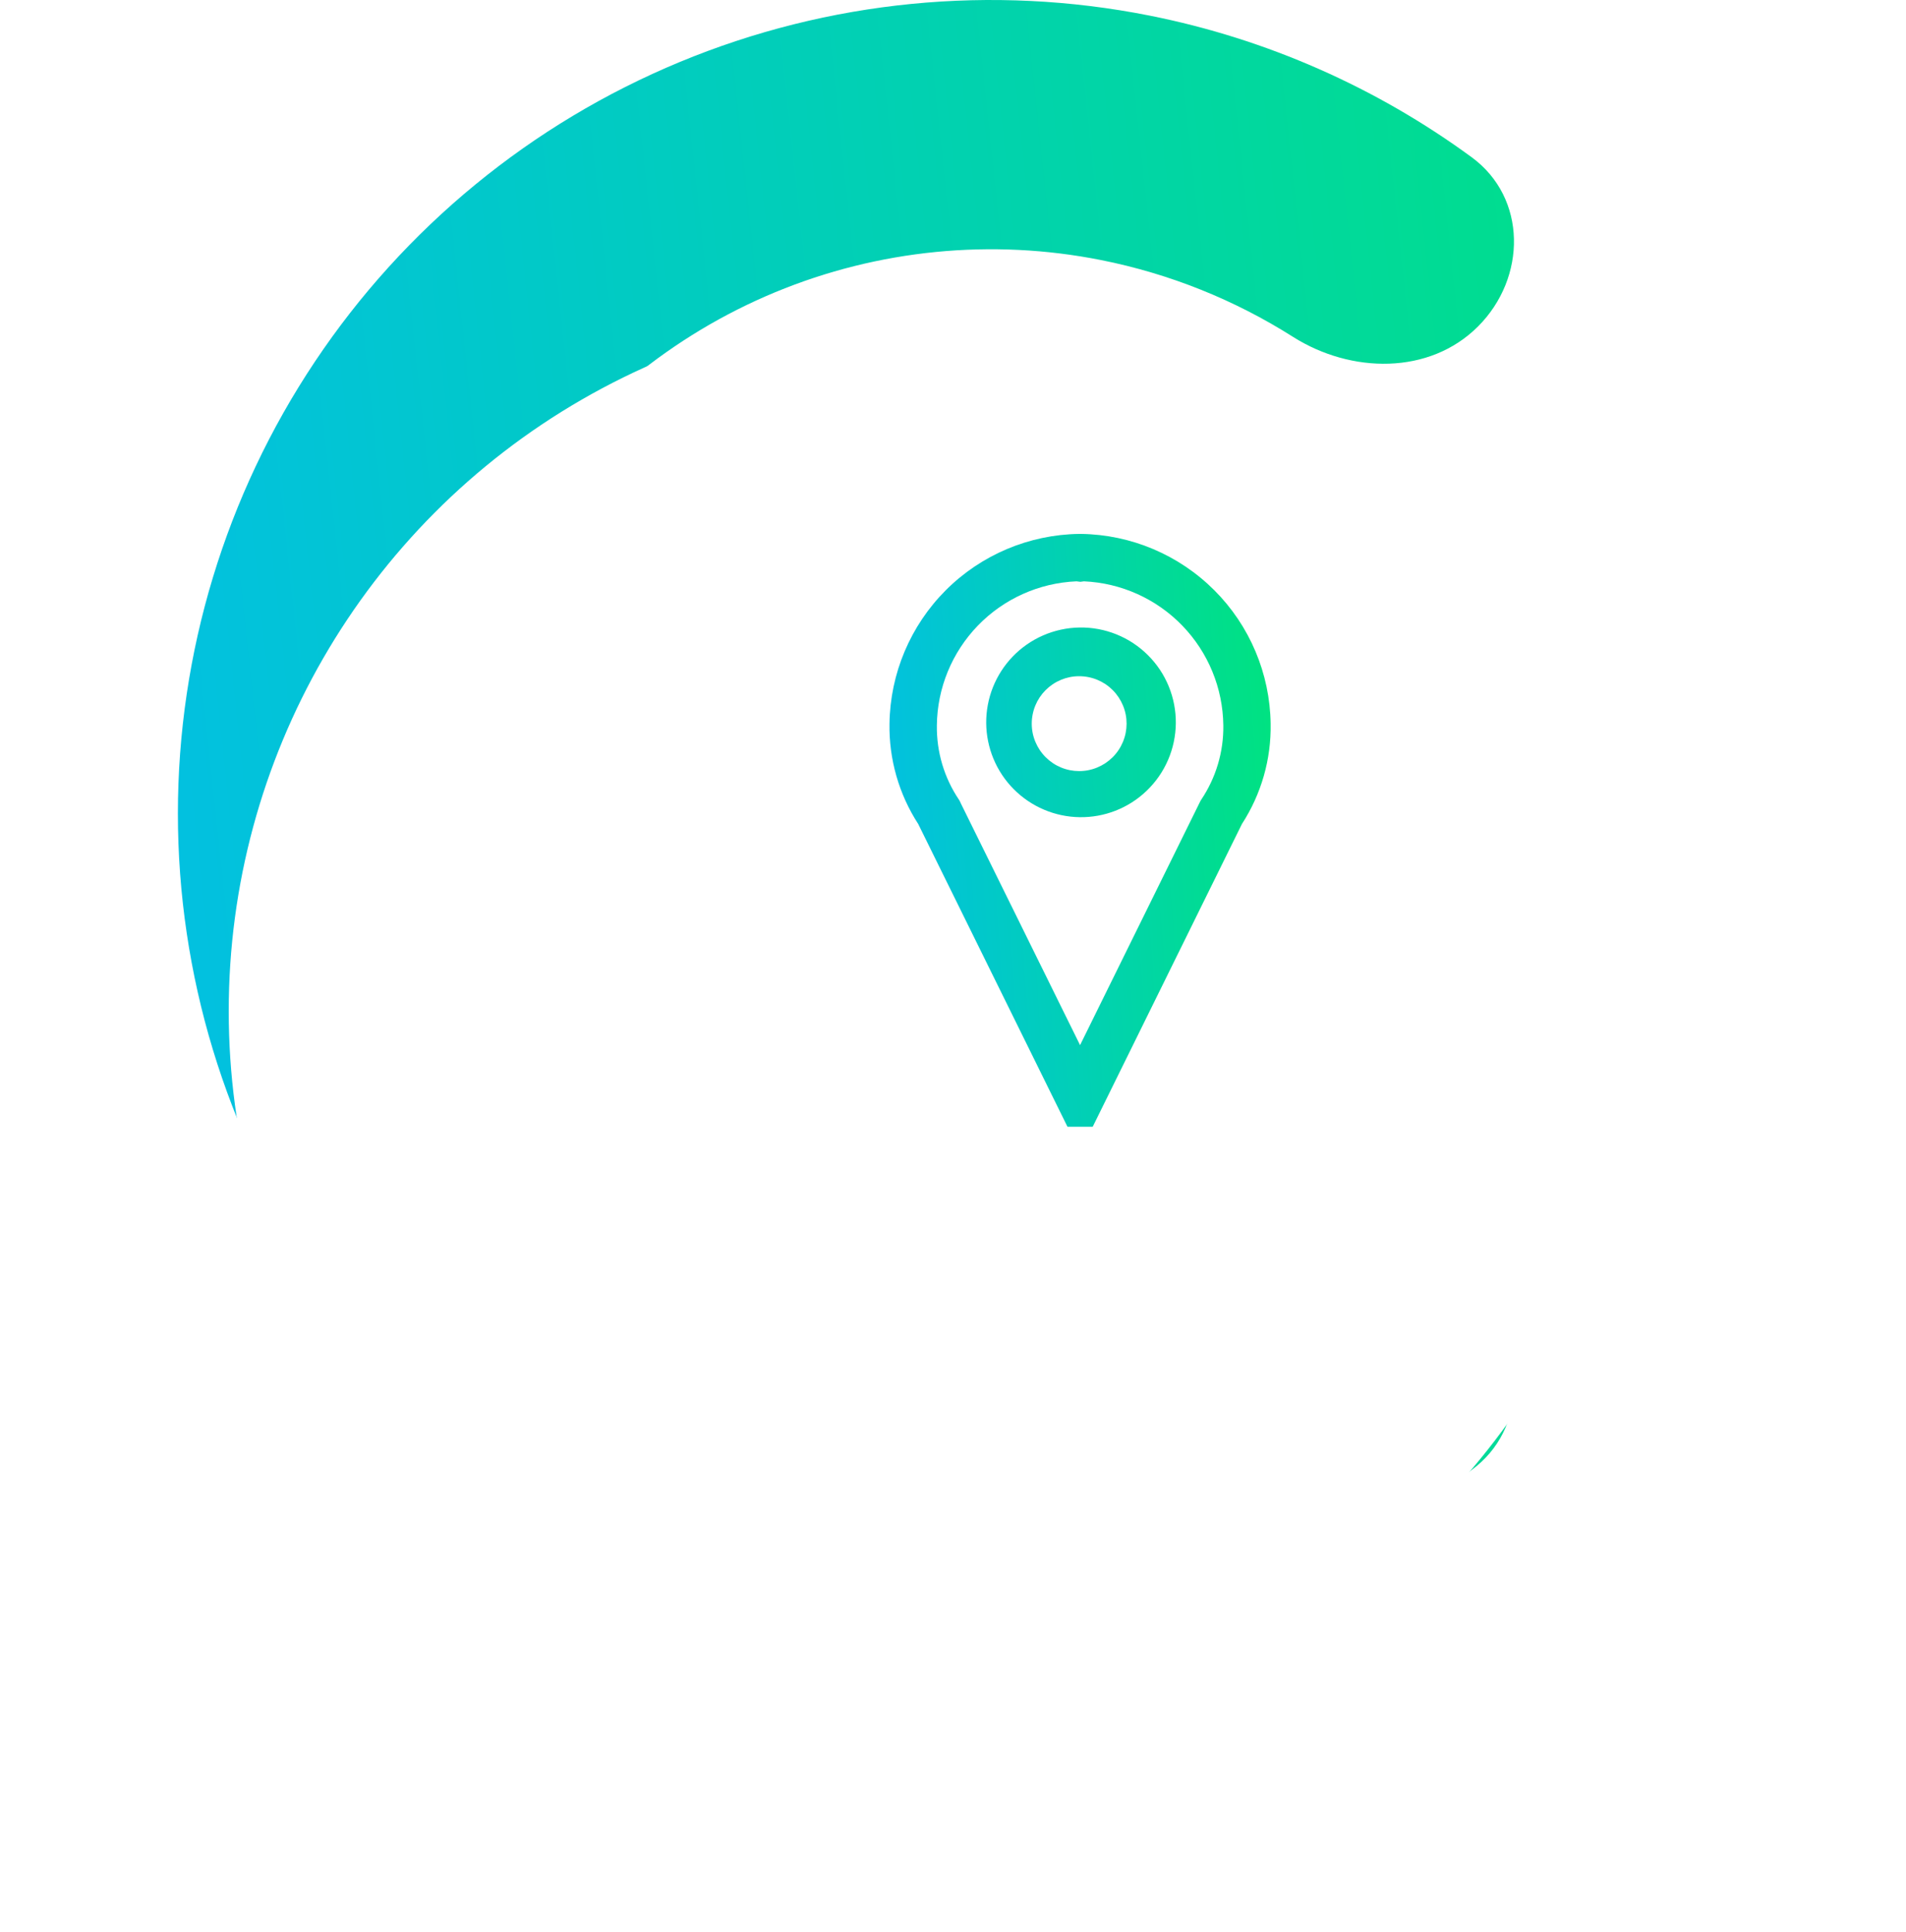
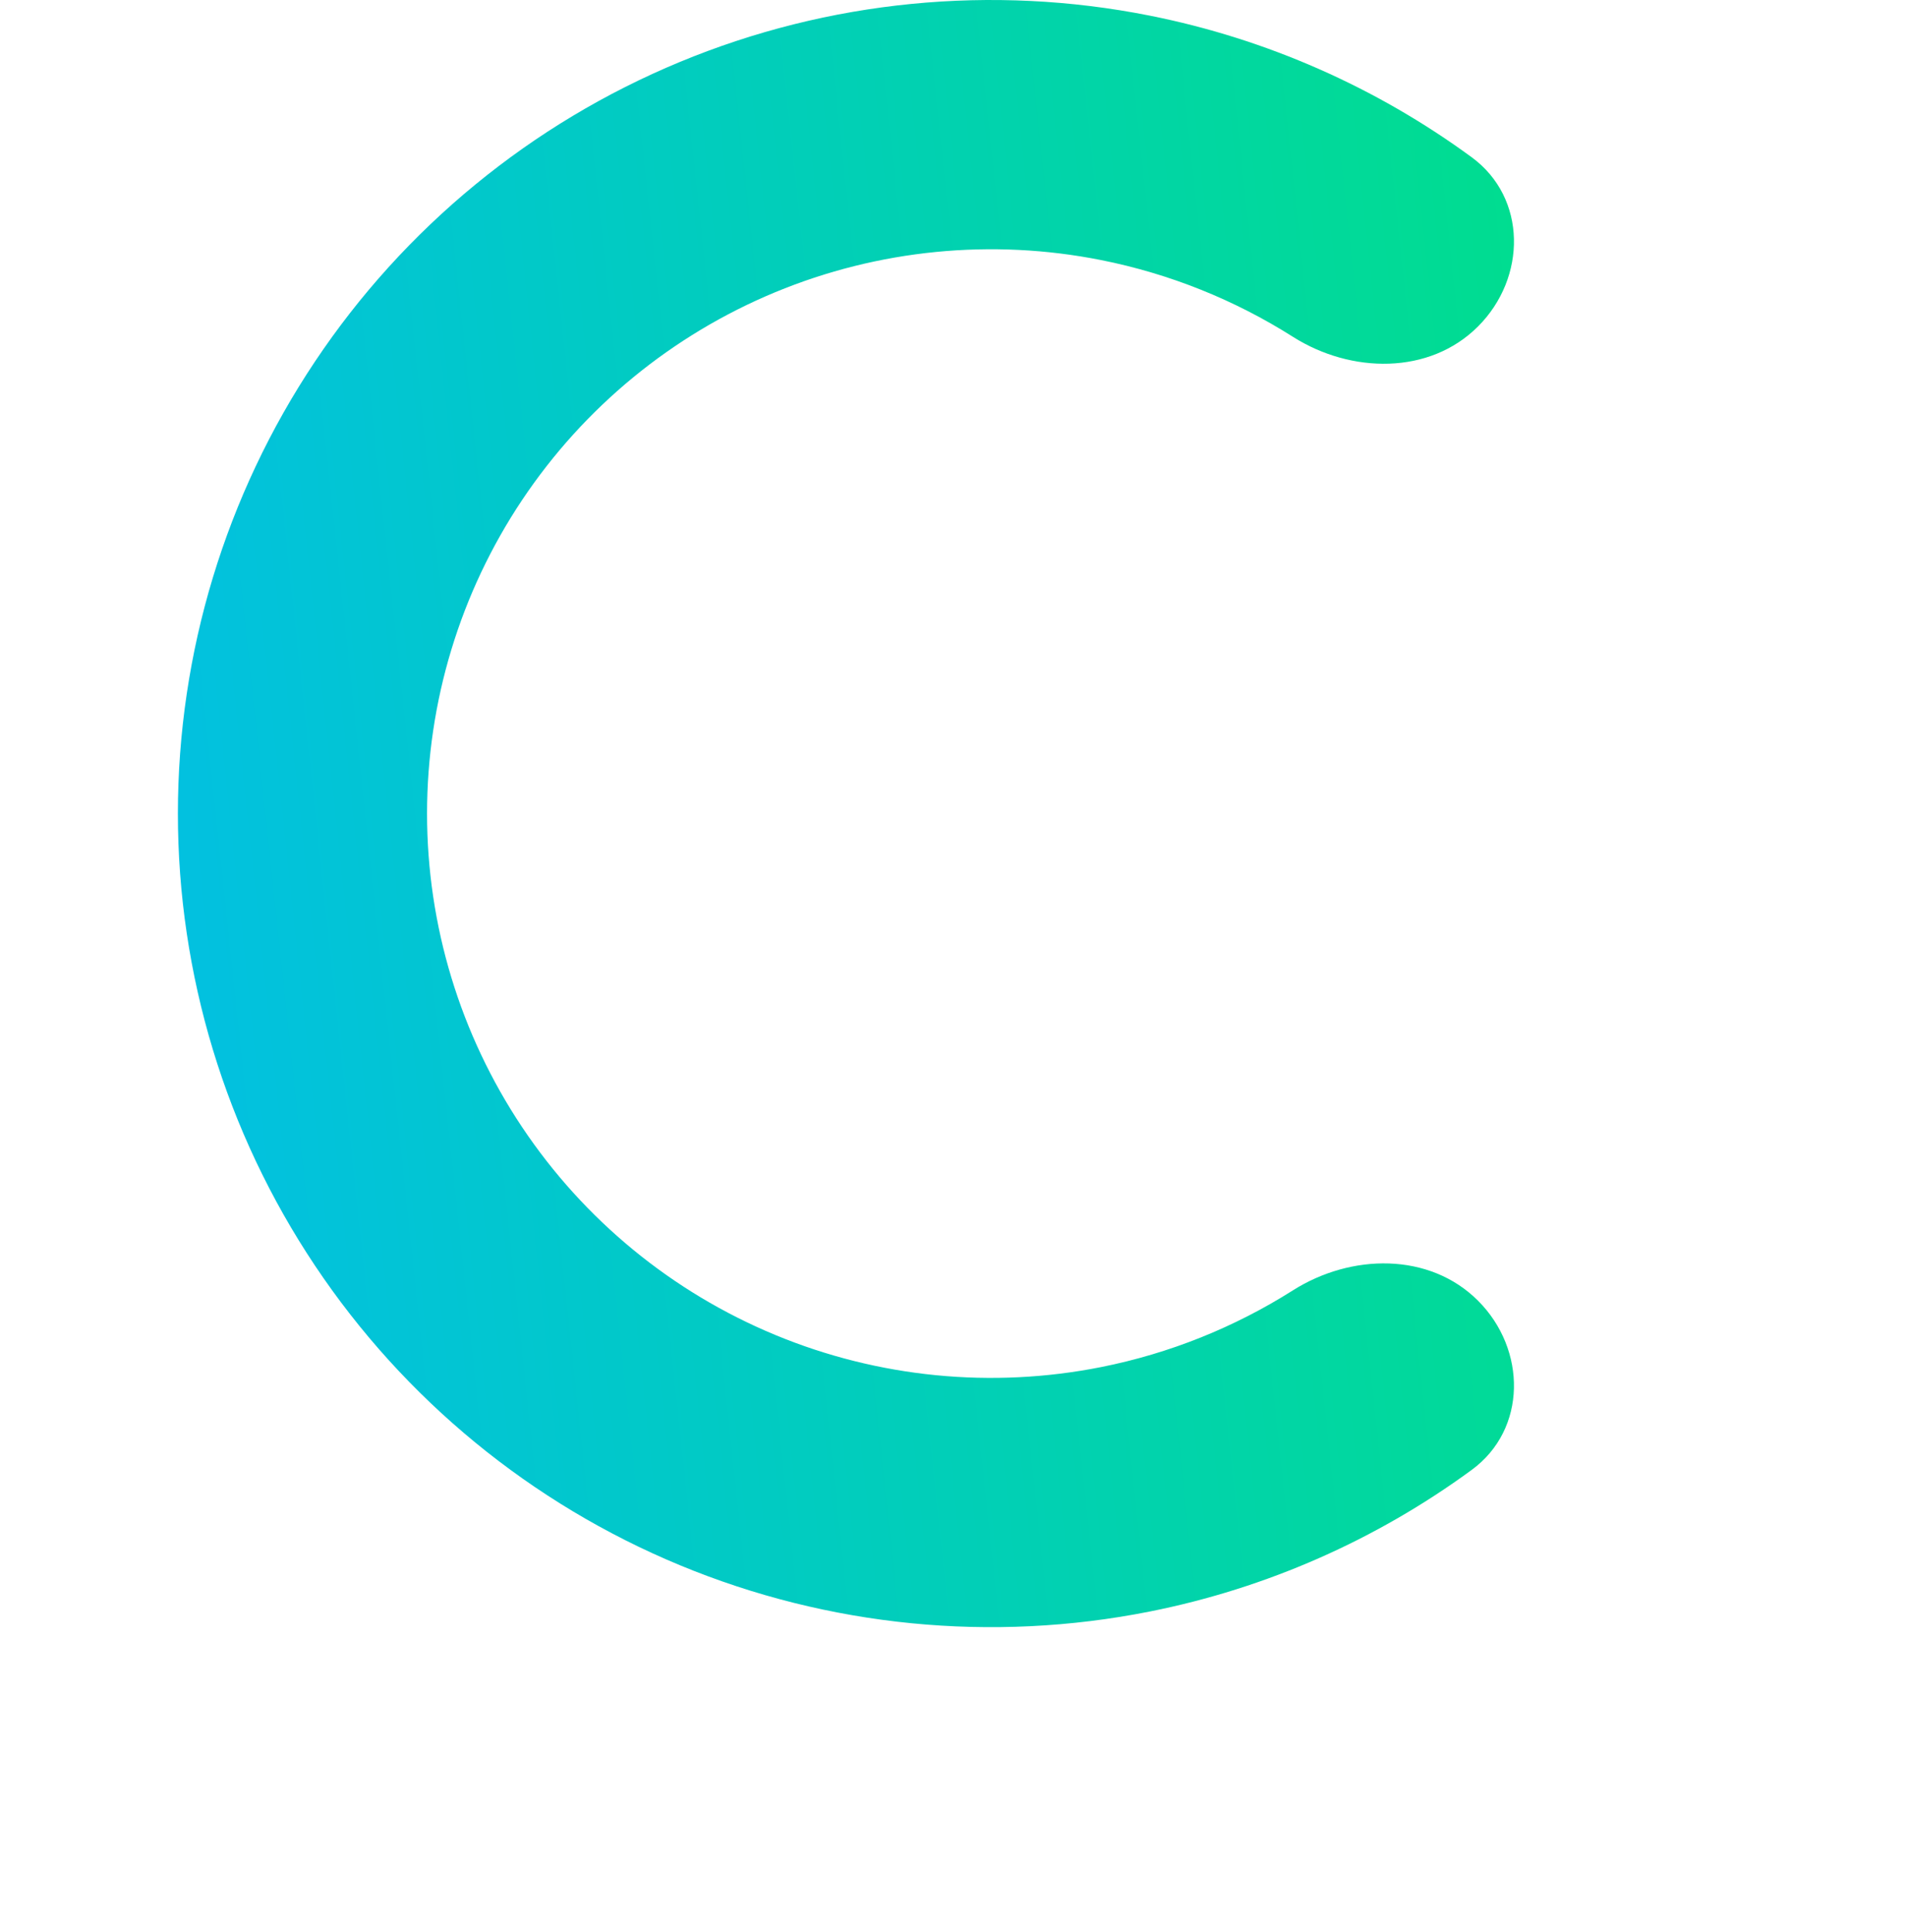
<svg xmlns="http://www.w3.org/2000/svg" width="75" height="76" viewBox="0 0 75 76" fill="none">
  <path d="M58.161 12.839C60.076 10.924 60.094 7.785 57.91 6.185C54.16 3.438 49.84 1.529 45.243 0.615C39.035 -0.62 32.601 0.014 26.754 2.436C20.907 4.858 15.909 8.959 12.393 14.222C8.877 19.484 7 25.671 7 32C7 38.329 8.877 44.516 12.393 49.778C15.909 55.041 20.907 59.142 26.754 61.564C32.601 63.986 39.035 64.62 45.243 63.385C49.84 62.471 54.16 60.562 57.91 57.815C60.094 56.215 60.076 53.076 58.161 51.161C56.247 49.247 53.163 49.304 50.876 50.752C48.58 52.206 46.024 53.234 43.33 53.77C39.025 54.626 34.562 54.187 30.506 52.507C26.45 50.827 22.983 47.982 20.544 44.332C18.105 40.681 16.804 36.39 16.804 32C16.804 27.61 18.105 23.319 20.544 19.668C22.983 16.018 26.45 13.173 30.506 11.493C34.562 9.813 39.025 9.374 43.33 10.23C46.024 10.766 48.58 11.793 50.876 13.248C53.163 14.696 56.247 14.753 58.161 12.839Z" fill="url(#paint0_linear_68_1046)" />
  <g filter="url(#filter0_dd_68_1046)">
-     <circle cx="42.773" cy="32.773" r="27.773" fill="white" />
-   </g>
-   <path fill-rule="evenodd" clip-rule="evenodd" d="M47.783 23.216C46.389 21.823 44.508 21.027 42.537 21H42.463C40.492 21.027 38.61 21.822 37.216 23.215C35.823 24.609 35.028 26.491 35.001 28.462C34.977 29.861 35.37 31.235 36.132 32.411L42.004 44.317H42.998L48.868 32.411C49.631 31.235 50.025 29.861 49.999 28.462C49.971 26.491 49.176 24.609 47.783 23.216ZM42.36 22.865L42.513 22.884L42.651 22.865C44.116 22.929 45.502 23.552 46.522 24.606C47.542 25.659 48.12 27.064 48.137 28.531C48.151 29.572 47.847 30.592 47.266 31.456L47.229 31.519L47.197 31.584L42.5 41.107L37.805 31.593L37.773 31.521L37.736 31.457C37.154 30.594 36.85 29.573 36.865 28.532C36.88 27.064 37.459 25.658 38.481 24.603C39.503 23.549 40.891 22.927 42.358 22.865H42.36ZM43.502 26.911C43.298 26.775 43.069 26.68 42.829 26.633C42.589 26.585 42.341 26.585 42.101 26.632C41.861 26.68 41.632 26.775 41.428 26.911C41.225 27.047 41.05 27.222 40.913 27.425C40.777 27.629 40.682 27.858 40.635 28.098C40.587 28.338 40.587 28.585 40.634 28.826C40.682 29.066 40.777 29.295 40.913 29.499C41.049 29.702 41.224 29.877 41.427 30.014C41.839 30.289 42.343 30.389 42.828 30.293C43.313 30.196 43.74 29.911 44.016 29.5C44.291 29.088 44.391 28.584 44.295 28.099C44.198 27.614 43.913 27.186 43.502 26.911ZM40.392 25.359C40.799 25.073 41.259 24.872 41.745 24.766C42.231 24.66 42.734 24.653 43.223 24.744C43.712 24.836 44.178 25.024 44.593 25.298C45.008 25.572 45.364 25.927 45.641 26.34C45.917 26.754 46.107 27.219 46.201 27.708C46.295 28.196 46.29 28.699 46.187 29.185C46.084 29.672 45.885 30.133 45.6 30.542C45.316 30.95 44.953 31.298 44.533 31.564C43.71 32.085 42.717 32.263 41.764 32.061C40.811 31.859 39.975 31.293 39.434 30.483C38.894 29.673 38.691 28.683 38.87 27.726C39.049 26.769 39.595 25.919 40.392 25.359Z" fill="url(#paint1_linear_68_1046)" />
+     </g>
  <defs>
    <filter id="filter0_dd_68_1046" x="0" y="2" width="74.546" height="73.545" filterUnits="userSpaceOnUse" color-interpolation-filters="sRGB">
      <feFlood flood-opacity="0" result="BackgroundImageFix" />
      <feColorMatrix in="SourceAlpha" type="matrix" values="0 0 0 0 0 0 0 0 0 0 0 0 0 0 0 0 0 0 127 0" result="hardAlpha" />
      <feOffset dx="-6" dy="6" />
      <feGaussianBlur stdDeviation="4.5" />
      <feColorMatrix type="matrix" values="0 0 0 0 0.333 0 0 0 0 0.69 0 0 0 0 0.941 0 0 0 0.5 0" />
      <feBlend mode="normal" in2="BackgroundImageFix" result="effect1_dropShadow_68_1046" />
      <feColorMatrix in="SourceAlpha" type="matrix" values="0 0 0 0 0 0 0 0 0 0 0 0 0 0 0 0 0 0 127 0" result="hardAlpha" />
      <feOffset dy="1" />
      <feGaussianBlur stdDeviation="2" />
      <feComposite in2="hardAlpha" operator="out" />
      <feColorMatrix type="matrix" values="0 0 0 0 0 0 0 0 0 0 0 0 0 0 0 0 0 0 0.1 0" />
      <feBlend mode="normal" in2="effect1_dropShadow_68_1046" result="effect2_dropShadow_68_1046" />
      <feBlend mode="normal" in="SourceGraphic" in2="effect2_dropShadow_68_1046" result="shape" />
    </filter>
    <linearGradient id="paint0_linear_68_1046" x1="75" y1="3.429" x2="-2.494" y2="11.698" gradientUnits="userSpaceOnUse">
      <stop stop-color="#00E579" />
      <stop offset="1" stop-color="#02BDEA" />
    </linearGradient>
    <linearGradient id="paint1_linear_68_1046" x1="50.938" y1="22.249" x2="32.654" y2="23.504" gradientUnits="userSpaceOnUse">
      <stop stop-color="#00E579" />
      <stop offset="1" stop-color="#02BDEA" />
    </linearGradient>
  </defs>
</svg>